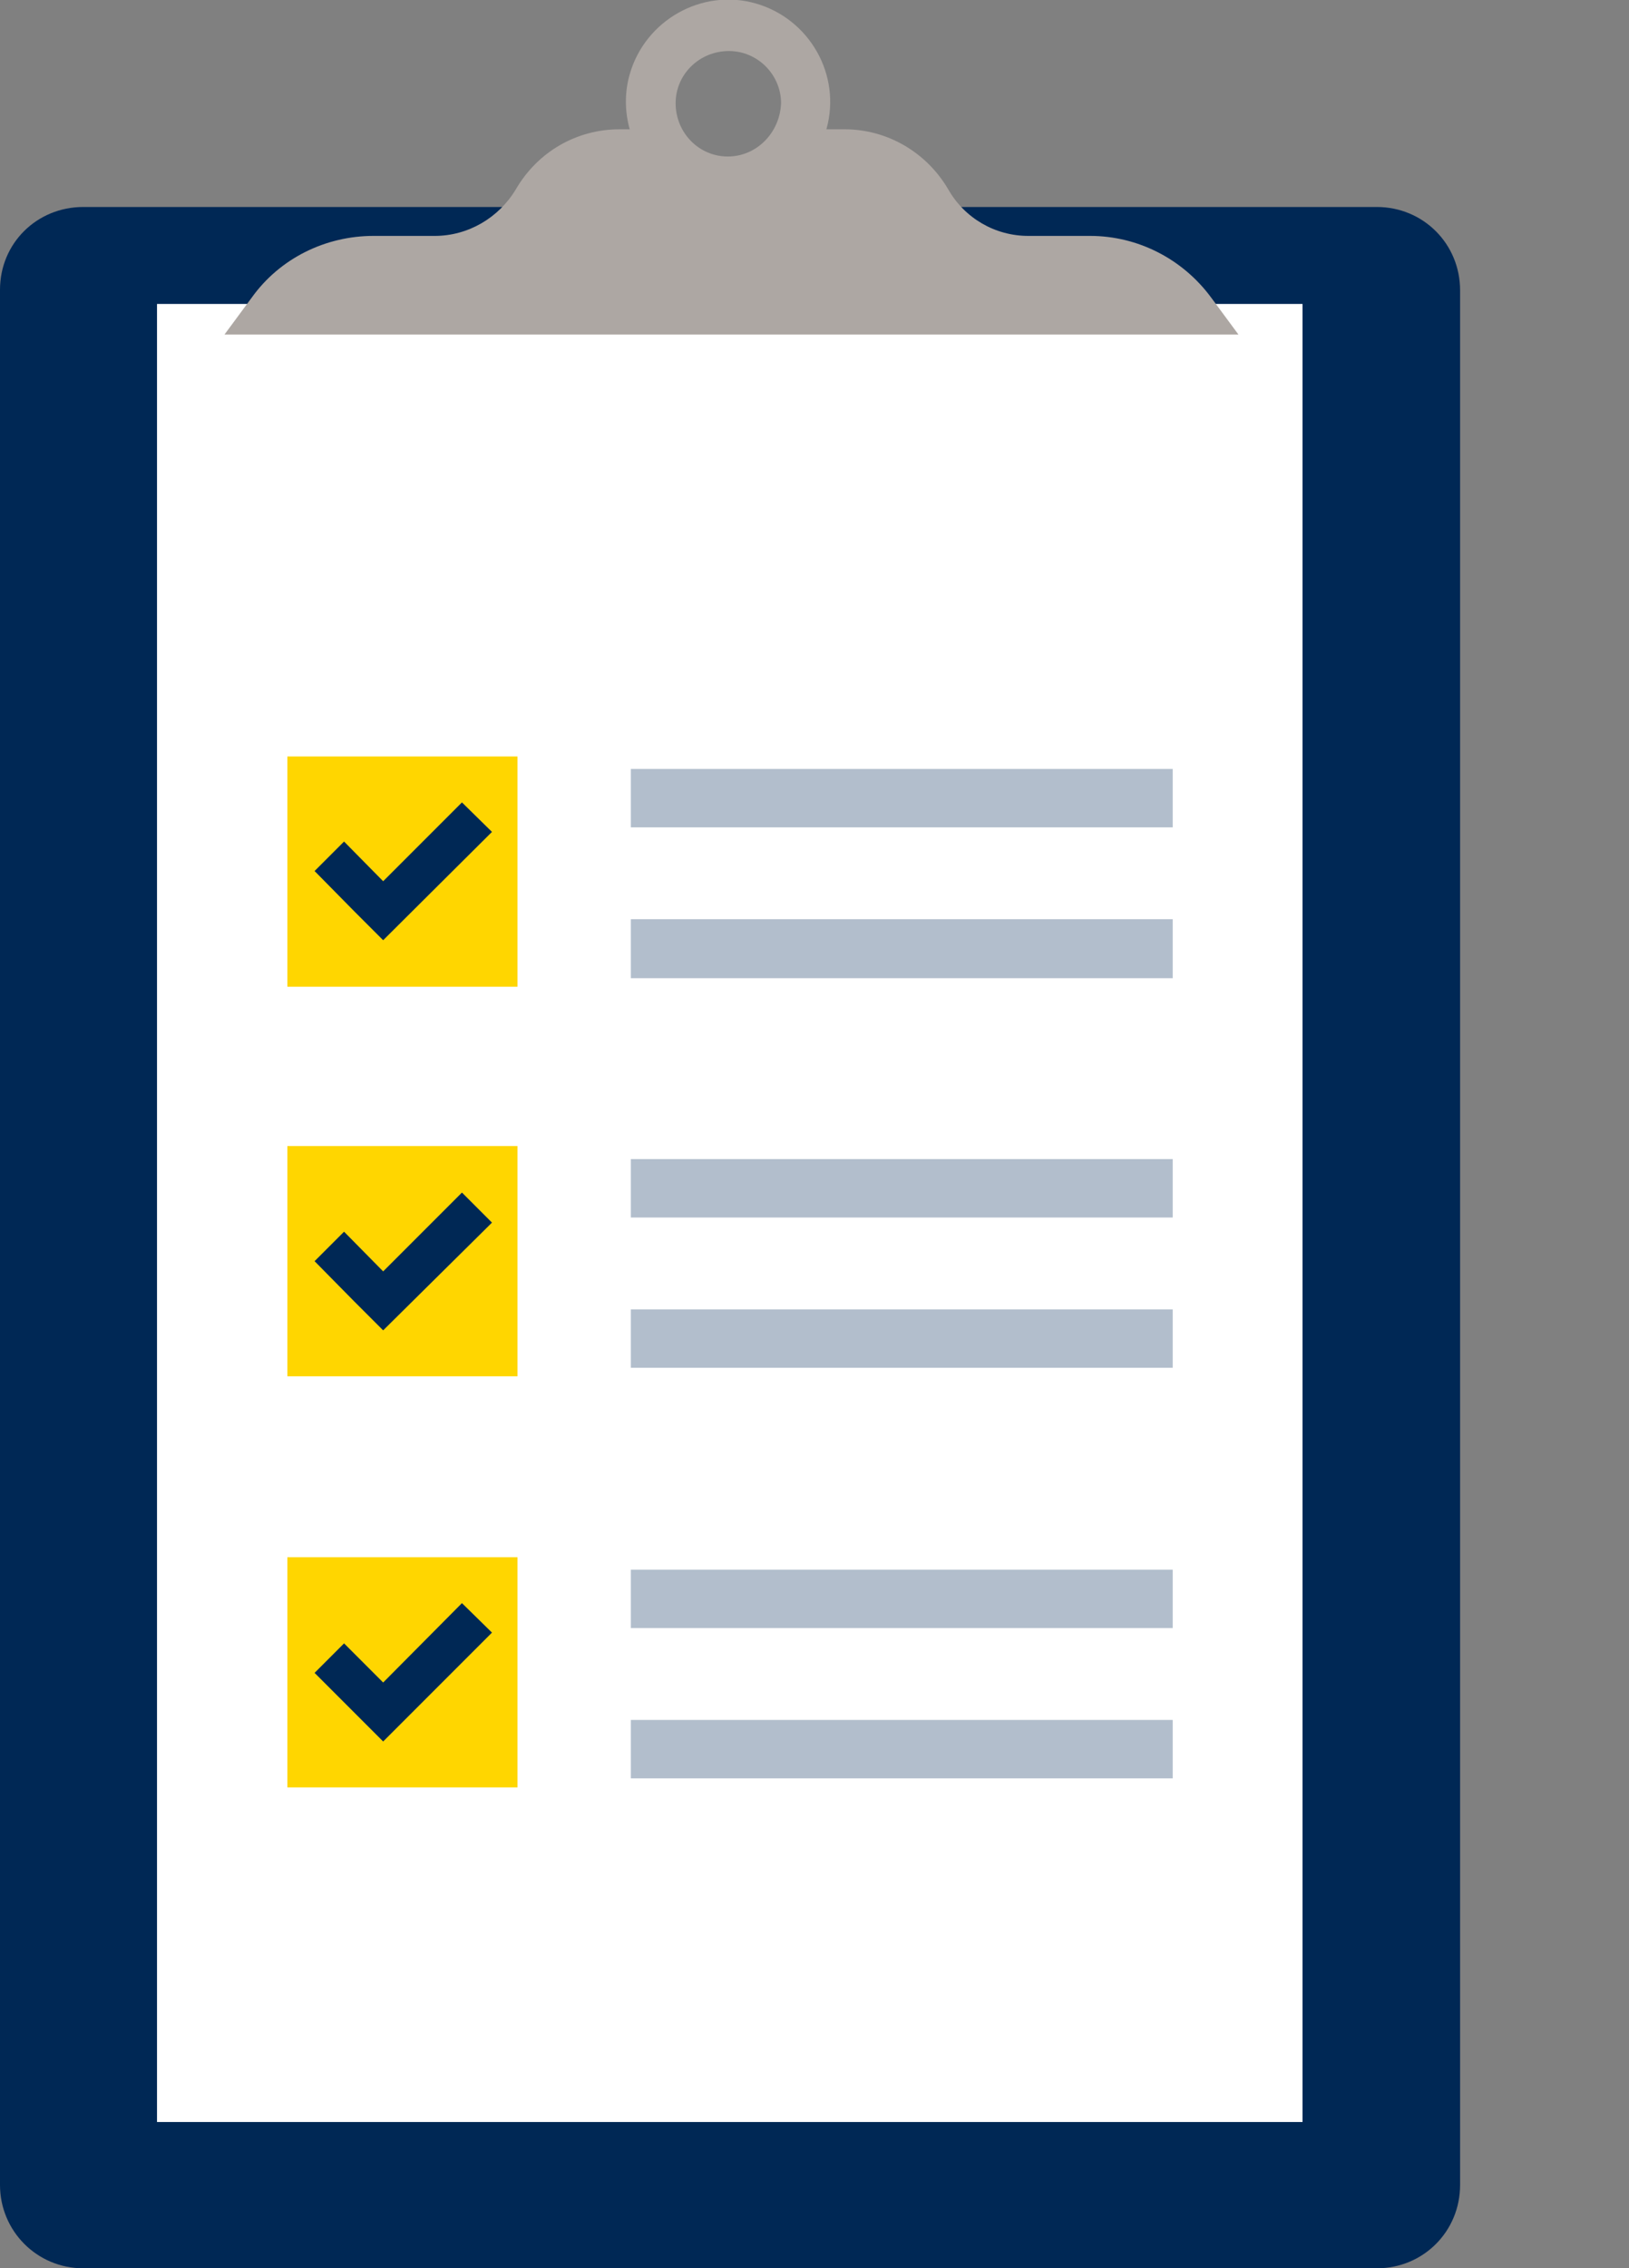
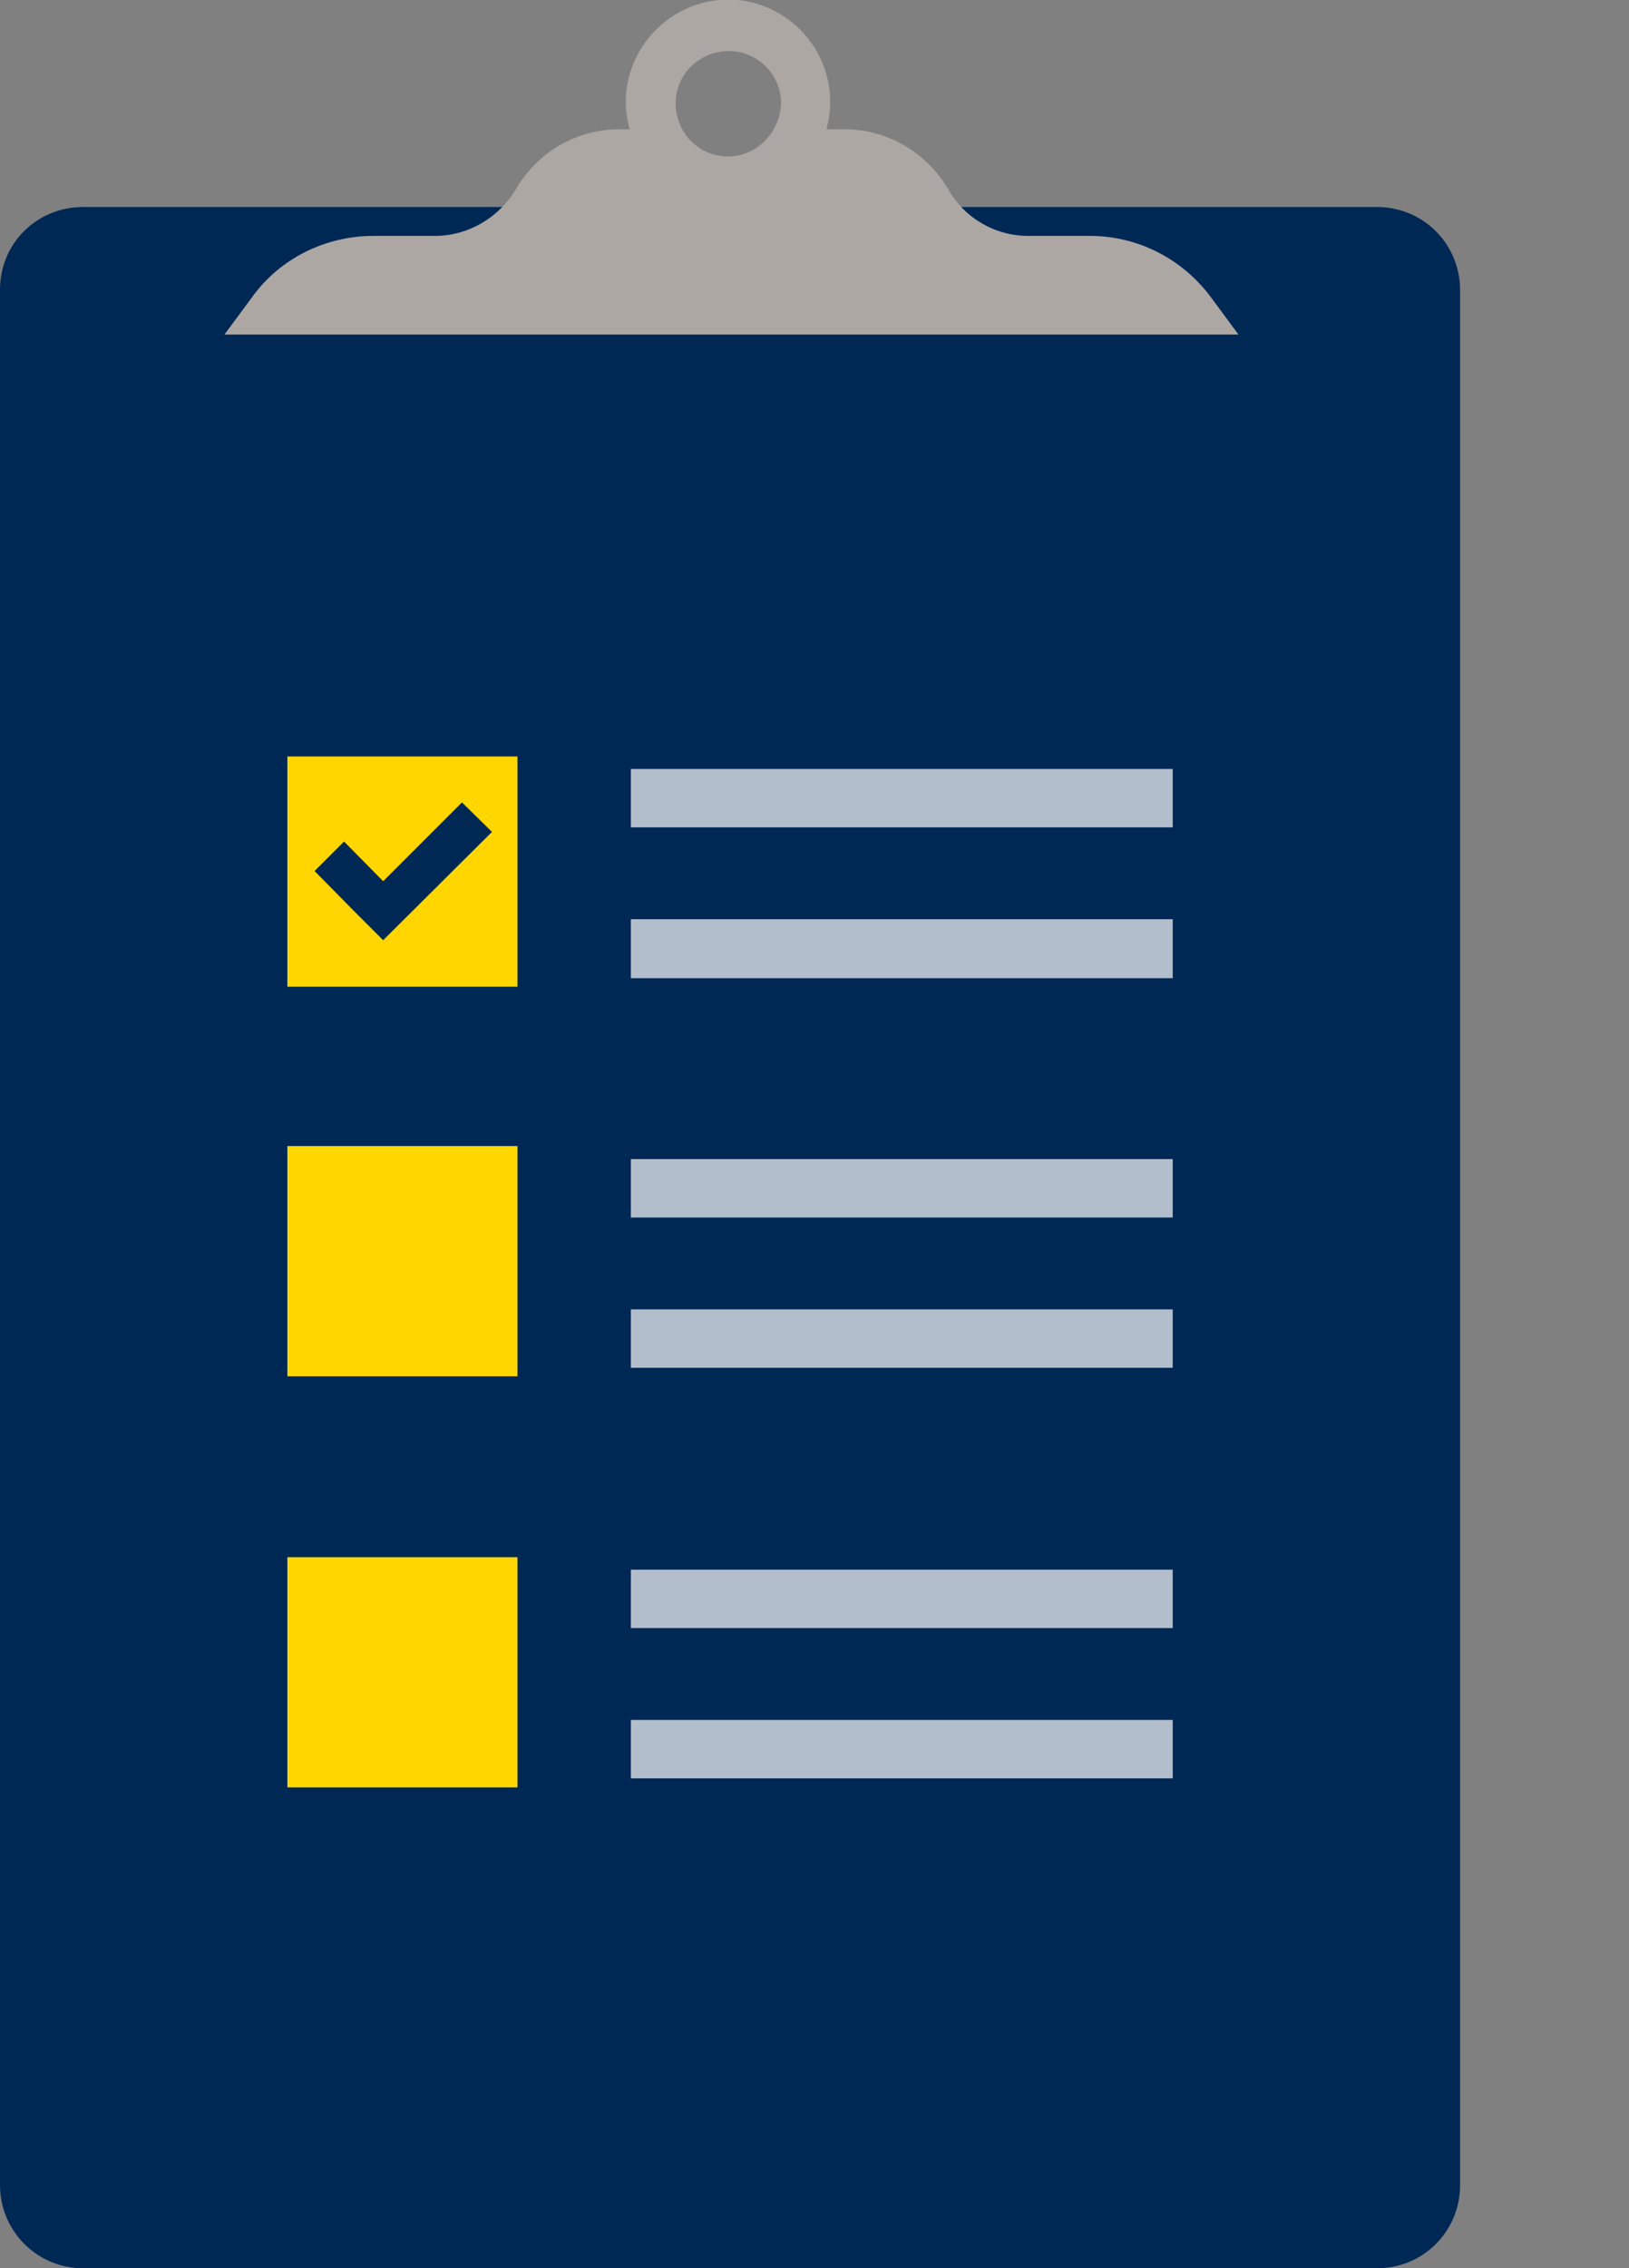
<svg xmlns="http://www.w3.org/2000/svg" version="1.1" id="Navy_icon_-_Transparent_background" x="0px" y="0px" viewBox="0 0 287.4 400" style="enable-background:new 0 0 287.4 400;" xml:space="preserve">
  <rect x="0" y="0" width="287.4" height="400" fill="#808080" stroke="none" />
  <style type="text/css">
	.st0{fill:#002855;}
	.st1{fill:#FFFFFF;}
	.st2{fill:#B2BECC;}
	.st3{fill:#FFD600;}
	.st4{fill:#ADA7A3;}
</style>
  <g>
    <path class="st0" d="M14.7,36.5h228.2c8.2,0,14.7,6.5,14.7,14.7v334.1c0,8.2-6.5,14.7-14.7,14.7H14.7C6.5,400,0,393.4,0,385.3V51.1   C0,42.9,6.5,36.5,14.7,36.5z" />
-     <rect x="27.7" y="53.6" class="st1" width="202.1" height="320.6" />
-     <path class="st2" d="M206.9,145.9h-95.6v-10.3h95.6L206.9,145.9L206.9,145.9z M206.9,162.1h-95.6v10.4h95.6L206.9,162.1   L206.9,162.1z M206.9,204.4h-95.6v10.3h95.6L206.9,204.4L206.9,204.4z M206.9,230.9h-95.6v10.3h95.6L206.9,230.9L206.9,230.9z    M206.9,276.8h-95.6v10.3h95.6L206.9,276.8L206.9,276.8z M206.9,303.3h-95.6v10.3h95.6L206.9,303.3L206.9,303.3z" />
+     <path class="st2" d="M206.9,145.9h-95.6v-10.3h95.6L206.9,145.9L206.9,145.9z M206.9,162.1h-95.6v10.4h95.6L206.9,162.1   L206.9,162.1z M206.9,204.4h-95.6v10.3h95.6L206.9,204.4L206.9,204.4M206.9,230.9h-95.6v10.3h95.6L206.9,230.9L206.9,230.9z    M206.9,276.8h-95.6v10.3h95.6L206.9,276.8L206.9,276.8z M206.9,303.3h-95.6v10.3h95.6L206.9,303.3L206.9,303.3z" />
    <path class="st3" d="M91.3,174H50.7v-40.6h40.6C91.3,133.4,91.3,174,91.3,174z M91.3,242.7H50.7v-40.6h40.6   C91.3,202.2,91.3,242.7,91.3,242.7z M91.3,315.2H50.7v-40.6h40.6C91.3,274.6,91.3,315.2,91.3,315.2z" />
    <path class="st4" d="M213.7,52.5c-5-6.8-12.9-10.9-21.4-10.9h-10.9c-5.8,0-11.2-3.1-14.1-8.2c-3.8-6.5-10.7-10.6-18.3-10.6h-3.2   c2.7-9.6-3-19.5-12.5-22.2s-19.5,3-22.2,12.5c-0.9,3.1-0.9,6.5,0,9.7h-1.8c-7.5,0-14.4,3.9-18.3,10.6c-3,5-8.4,8.2-14.3,8.2H65.9   c-8.4,0-16.5,3.9-21.5,10.9l-4.8,6.5h178.9L213.7,52.5z M128.4,27.6c-5.1,0-9.2-4.2-9.2-9.4c0-5.1,4.2-9.2,9.4-9.2   c5.1,0,9.2,4.2,9.2,9.2C137.6,23.4,133.5,27.6,128.4,27.6L128.4,27.6L128.4,27.6z" />
    <polygon class="st0" points="81.5,141.5 67.6,155.4 60.7,148.4 55.5,153.6 62.4,160.6 67.6,165.8 86.8,146.7  " />
-     <polygon class="st0" points="81.5,210.3 67.6,224.2 60.7,217.2 55.5,222.4 62.4,229.4 67.6,234.6 86.8,215.6  " />
-     <polygon class="st0" points="81.5,282.7 67.6,296.7 60.7,289.8 55.5,295 62.4,301.9 67.6,307.1 86.8,287.9  " />
  </g>
</svg>